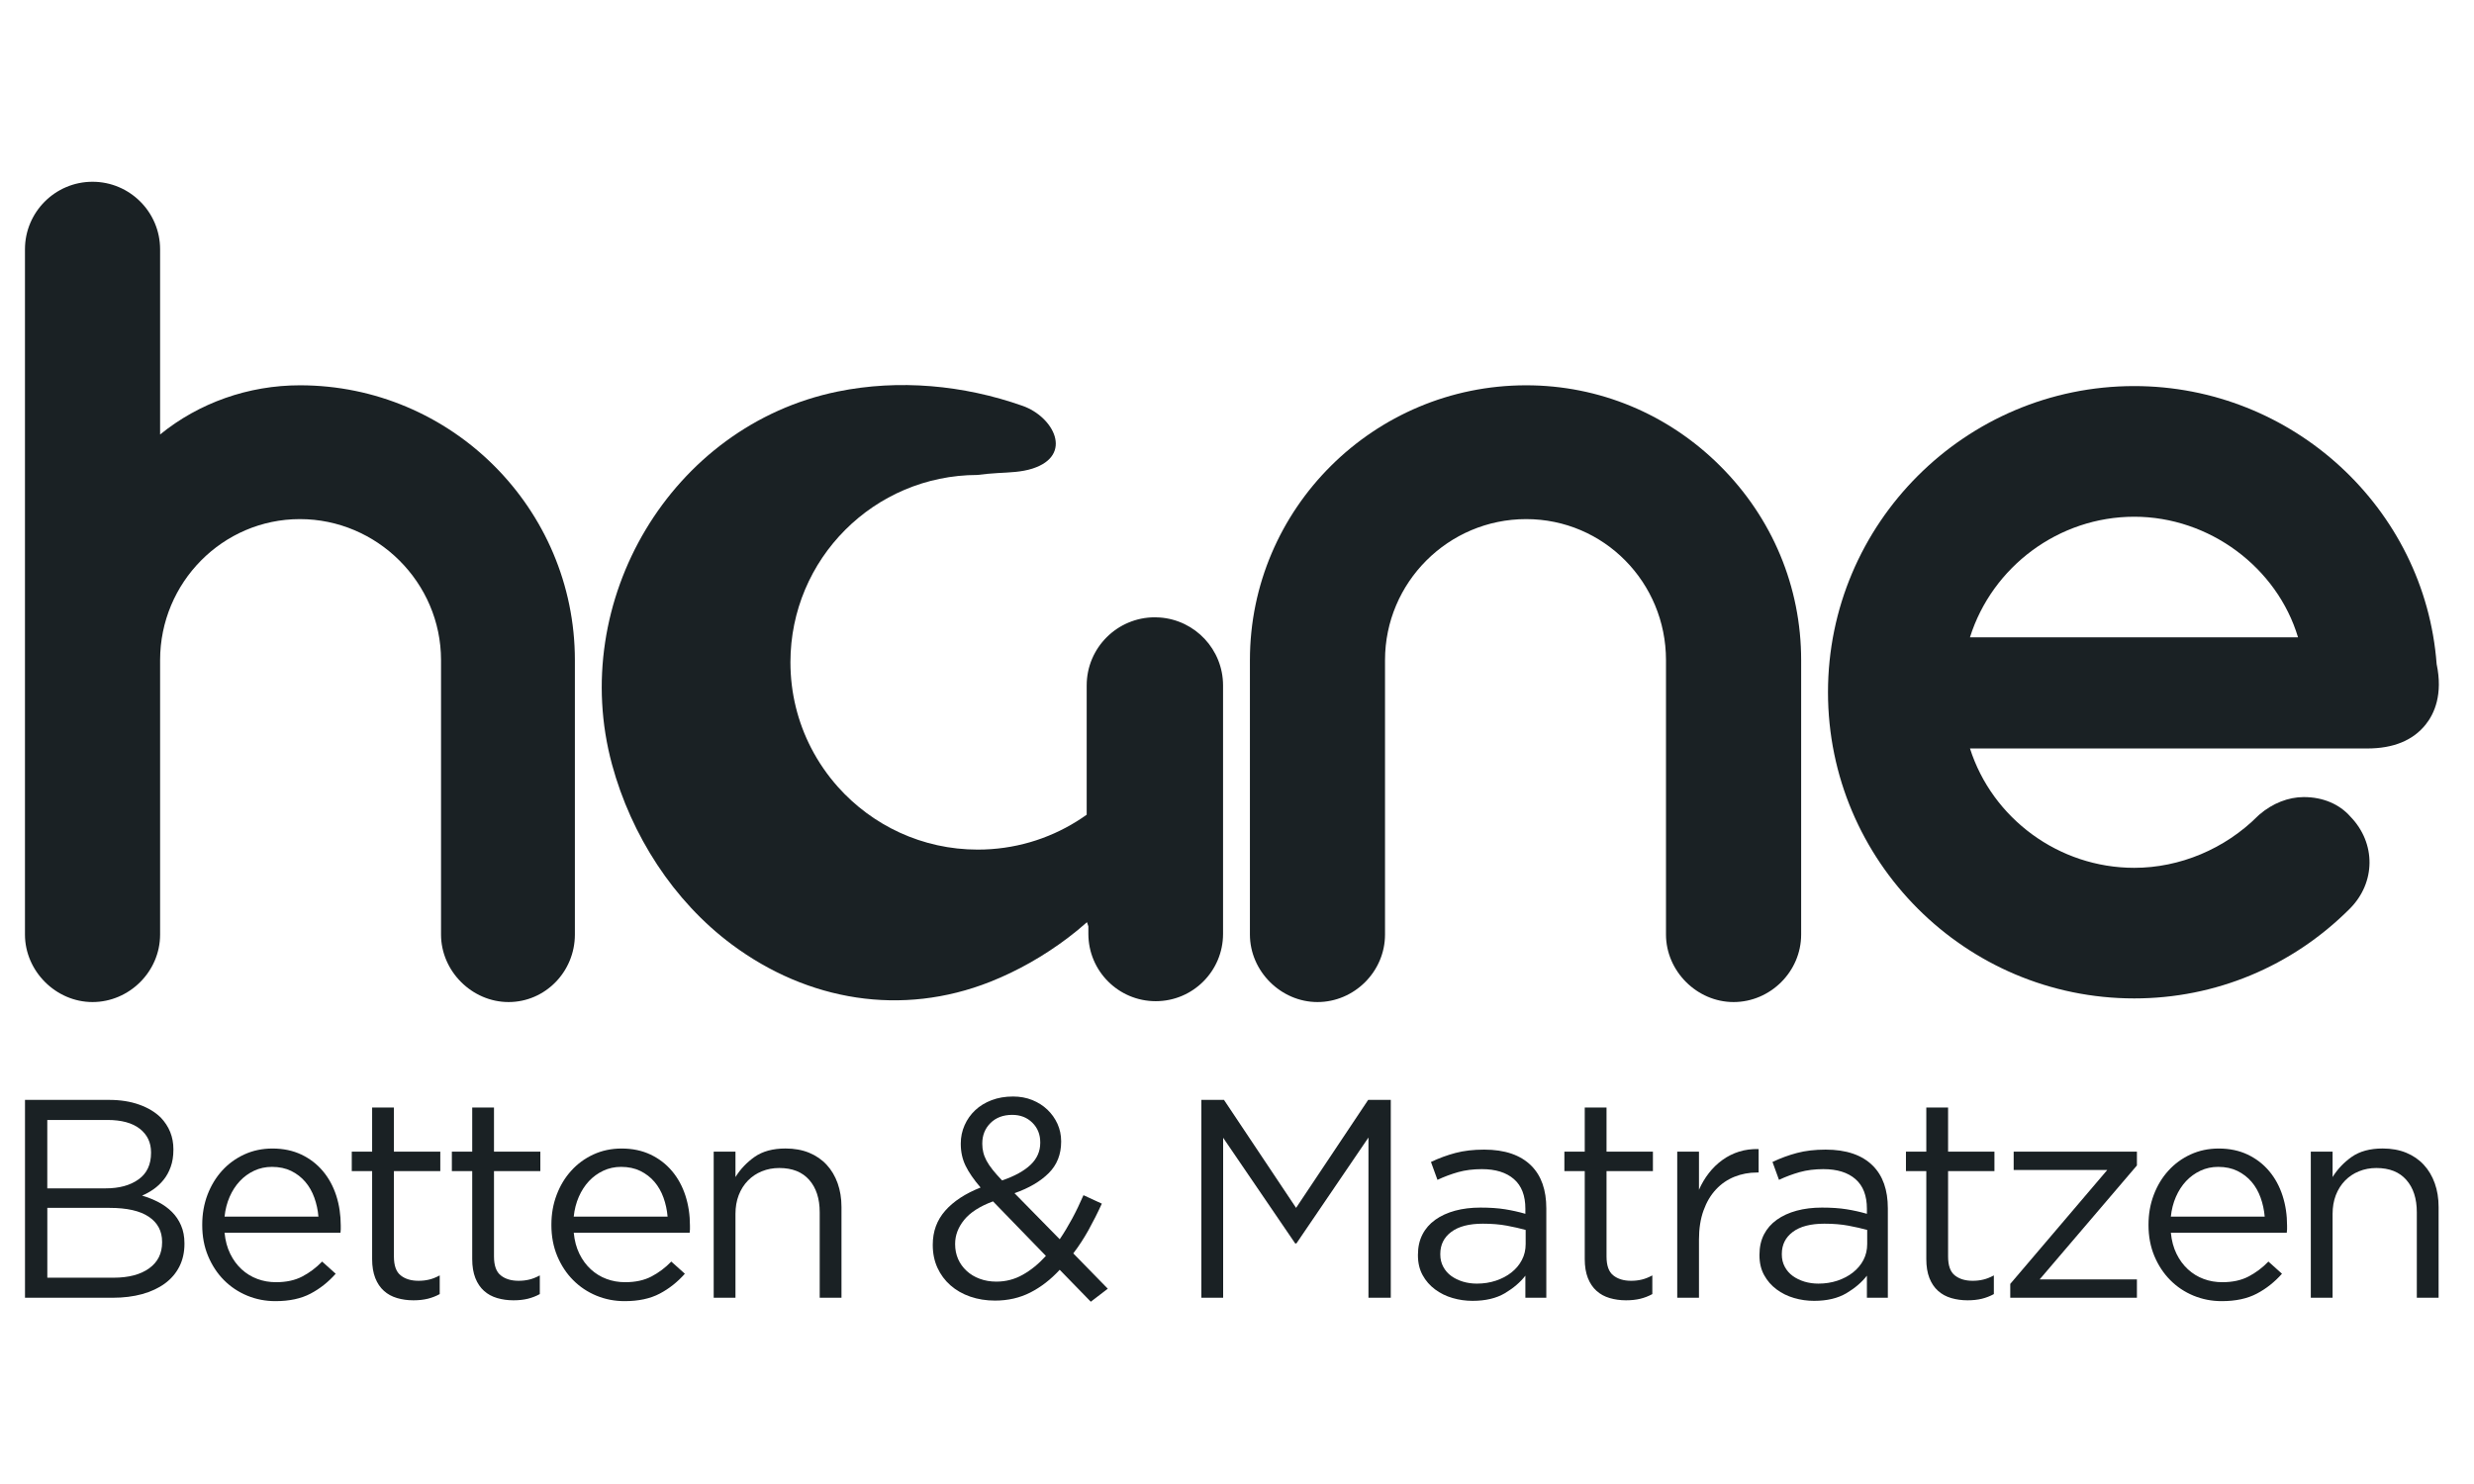
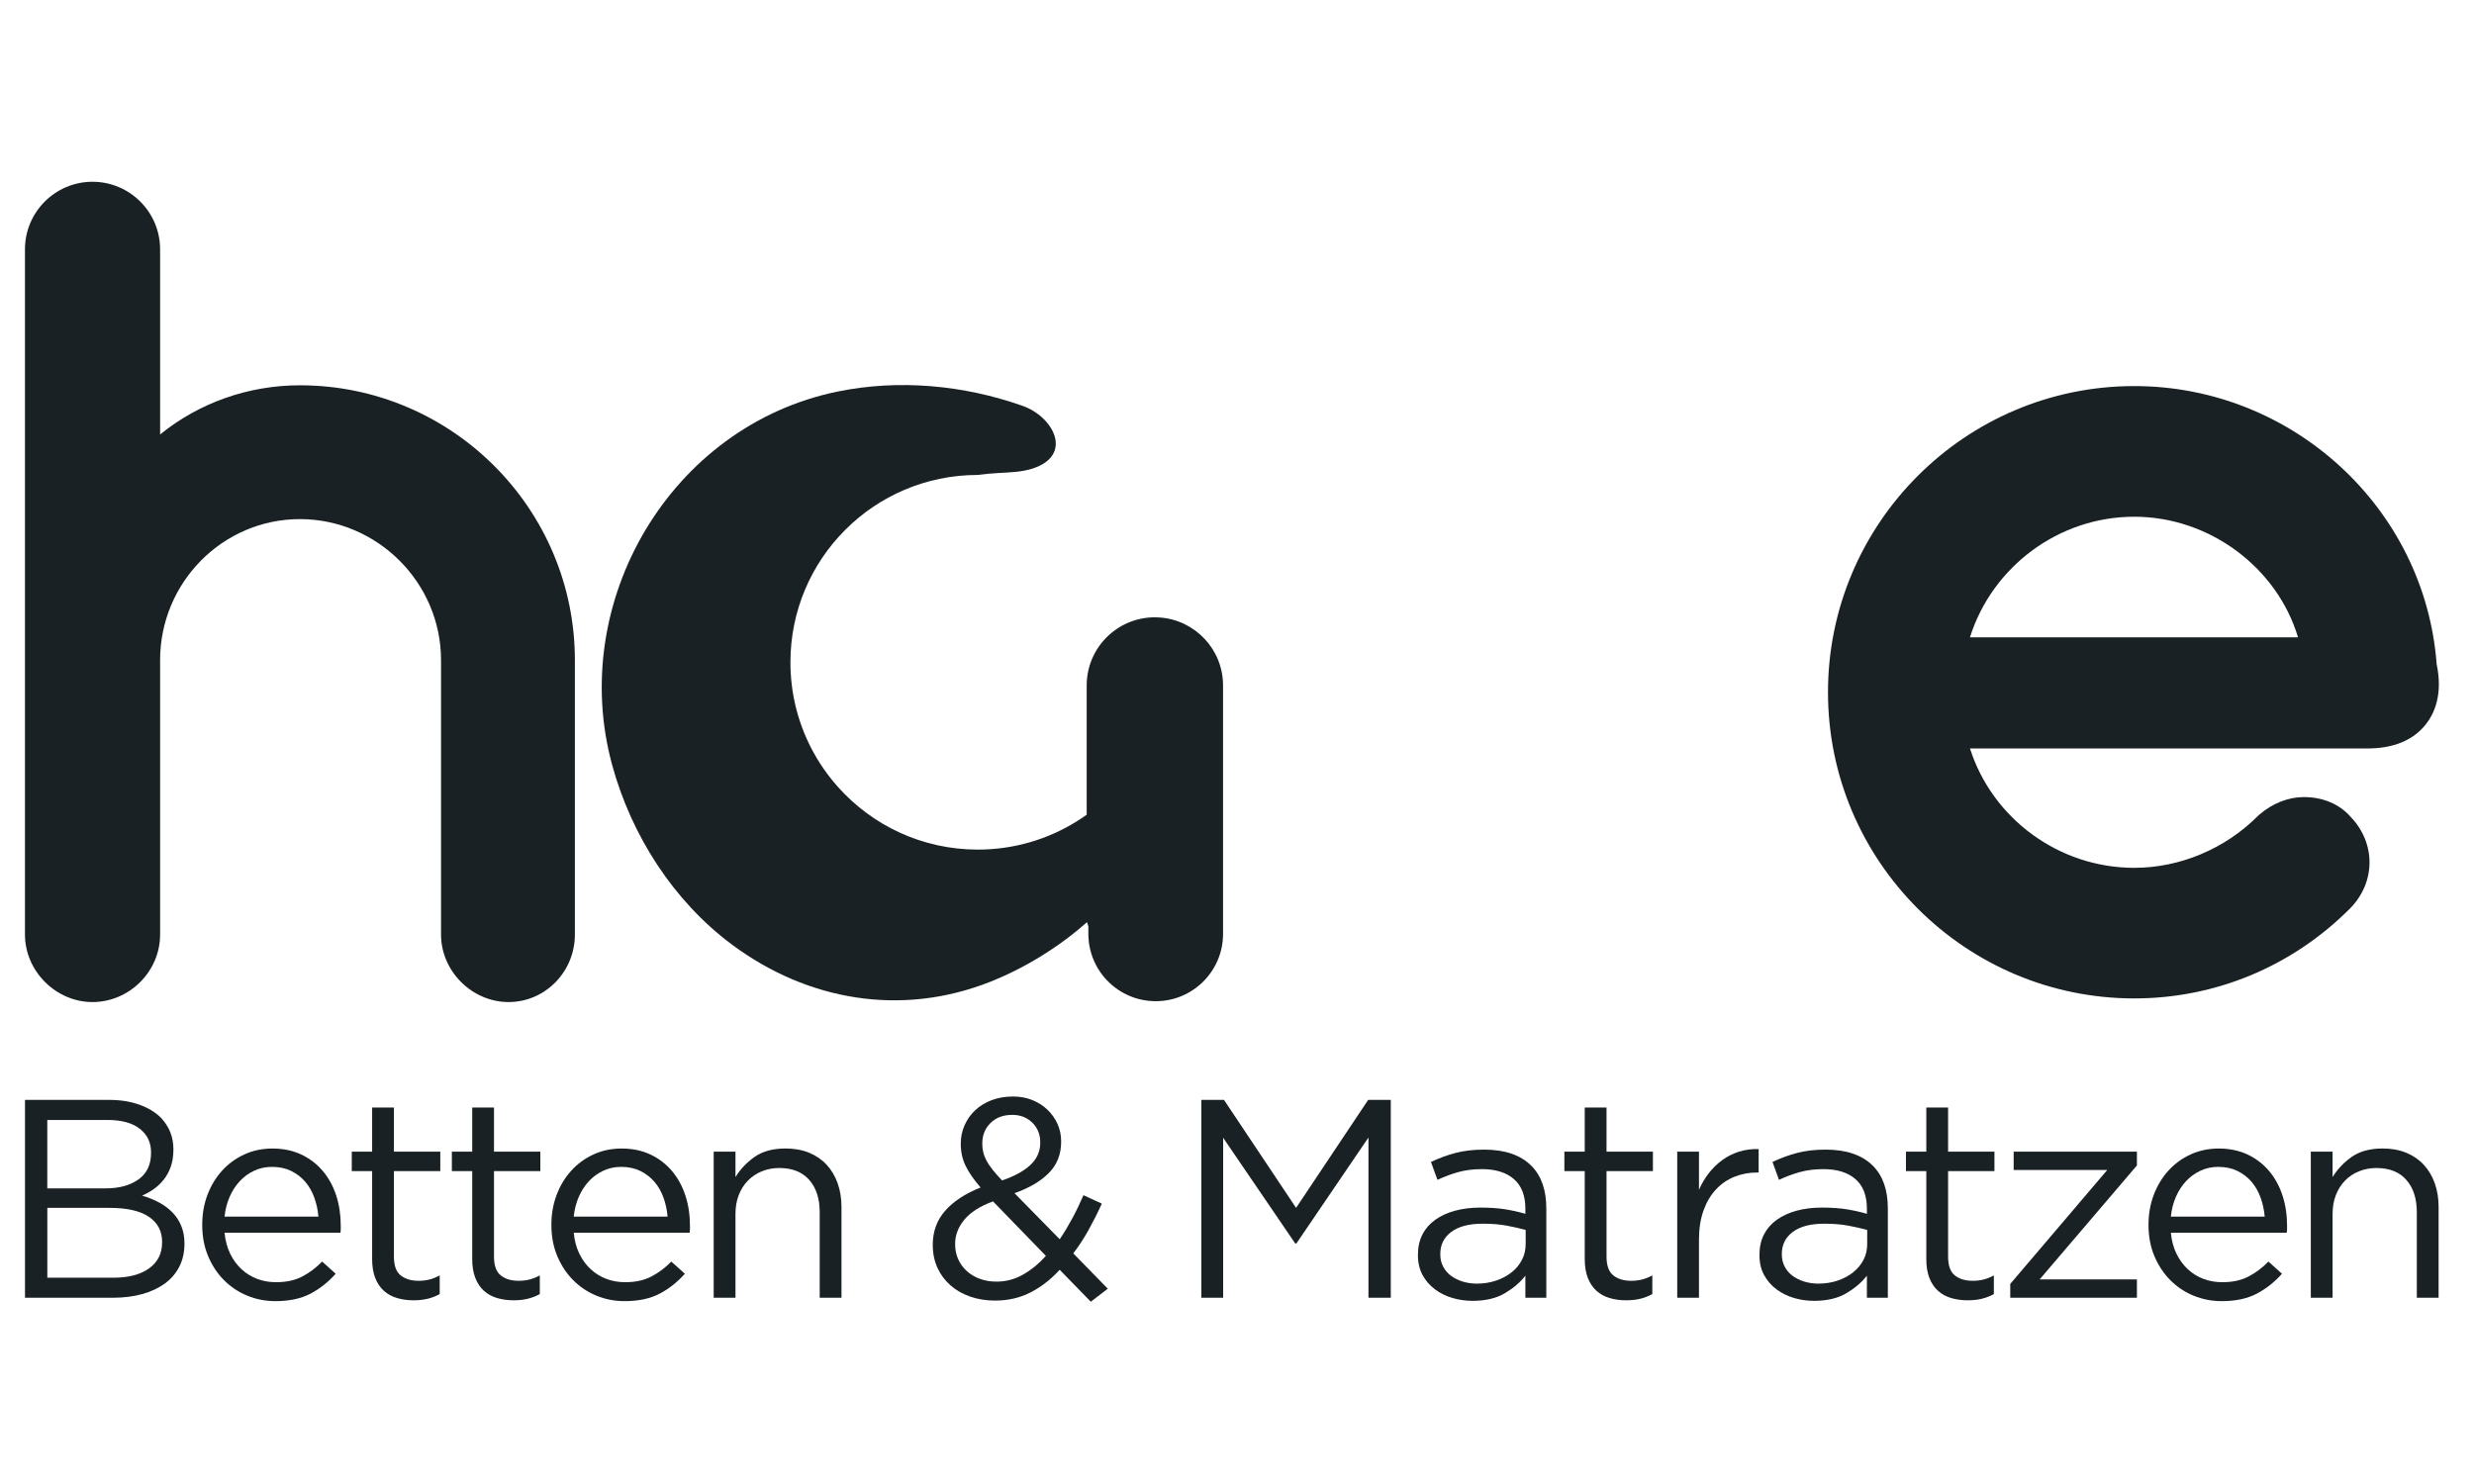
<svg xmlns="http://www.w3.org/2000/svg" version="1.0" preserveAspectRatio="xMidYMid meet" height="240" viewBox="0 0 300 180" zoomAndPan="magnify" width="400">
  <path fill-rule="nonzero" fill-opacity="1" d="M 3.027 133.41 L 13.227 133.41 C 14.594 133.41 15.809 133.602 16.867 133.98 C 17.93 134.355 18.801 134.879 19.484 135.543 C 20.512 136.617 21.027 137.902 21.027 139.391 L 21.027 139.457 C 21.027 140.238 20.918 140.93 20.699 141.535 C 20.484 142.141 20.191 142.668 19.828 143.113 C 19.465 143.562 19.059 143.938 18.617 144.25 C 18.172 144.559 17.711 144.816 17.23 145.02 C 17.938 145.227 18.605 145.496 19.234 145.824 C 19.863 146.156 20.402 146.551 20.859 147.008 C 21.316 147.465 21.684 148.004 21.953 148.633 C 22.227 149.262 22.367 149.984 22.367 150.805 L 22.367 150.875 C 22.367 151.898 22.16 152.82 21.75 153.629 C 21.34 154.438 20.75 155.125 19.988 155.684 C 19.223 156.242 18.305 156.668 17.234 156.969 C 16.16 157.262 14.973 157.41 13.672 157.41 L 3.031 157.41 L 3.031 133.414 Z M 18.316 139.77 C 18.316 138.574 17.859 137.625 16.949 136.91 C 16.035 136.199 14.727 135.844 13.016 135.844 L 5.734 135.844 L 5.734 144.141 L 12.812 144.141 C 14.453 144.141 15.781 143.781 16.793 143.055 C 17.809 142.332 18.316 141.262 18.316 139.836 Z M 19.656 150.621 C 19.656 149.32 19.117 148.309 18.047 147.586 C 16.977 146.867 15.391 146.508 13.293 146.508 L 5.738 146.508 L 5.738 154.977 L 13.773 154.977 C 15.598 154.977 17.035 154.598 18.082 153.844 C 19.133 153.09 19.656 152.039 19.656 150.691 Z M 19.656 150.621" fill="#1a2124" />
  <path fill-rule="nonzero" fill-opacity="1" d="M 33.402 157.82 C 32.191 157.82 31.047 157.598 29.973 157.152 C 28.898 156.707 27.961 156.078 27.152 155.266 C 26.348 154.457 25.711 153.484 25.234 152.352 C 24.758 151.219 24.523 149.969 24.523 148.598 L 24.523 148.531 C 24.523 147.25 24.734 146.051 25.156 144.93 C 25.582 143.812 26.172 142.832 26.926 142 C 27.684 141.164 28.582 140.508 29.625 140.027 C 30.668 139.547 31.805 139.309 33.043 139.309 C 34.348 139.309 35.516 139.555 36.547 140.043 C 37.578 140.535 38.445 141.203 39.156 142.051 C 39.867 142.895 40.406 143.887 40.773 145.016 C 41.137 146.145 41.32 147.363 41.32 148.668 L 41.32 149.113 C 41.32 149.227 41.312 149.367 41.289 149.523 L 27.23 149.523 C 27.324 150.484 27.551 151.336 27.918 152.078 C 28.281 152.824 28.746 153.449 29.305 153.965 C 29.867 154.477 30.5 154.867 31.211 155.129 C 31.918 155.395 32.672 155.523 33.473 155.523 C 34.707 155.523 35.762 155.297 36.645 154.836 C 37.523 154.379 38.328 153.777 39.062 153.02 L 40.707 154.496 C 39.816 155.5 38.801 156.309 37.656 156.91 C 36.512 157.516 35.094 157.82 33.406 157.82 Z M 38.613 147.57 C 38.547 146.77 38.379 146.004 38.117 145.273 C 37.855 144.543 37.492 143.902 37.023 143.352 C 36.559 142.805 35.988 142.363 35.316 142.031 C 34.645 141.703 33.863 141.535 32.973 141.535 C 32.199 141.535 31.48 141.691 30.82 142 C 30.16 142.309 29.578 142.73 29.078 143.266 C 28.574 143.805 28.164 144.438 27.844 145.172 C 27.527 145.902 27.32 146.699 27.23 147.57 Z M 38.613 147.57" fill="#1a2124" />
  <path fill-rule="nonzero" fill-opacity="1" d="M 50.133 157.719 C 49.422 157.719 48.762 157.625 48.145 157.445 C 47.527 157.262 46.996 156.973 46.551 156.57 C 46.105 156.172 45.758 155.656 45.504 155.016 C 45.254 154.375 45.125 153.613 45.125 152.723 L 45.125 142.051 L 42.656 142.051 L 42.656 139.684 L 45.125 139.684 L 45.125 134.336 L 47.766 134.336 L 47.766 139.684 L 53.391 139.684 L 53.391 142.051 L 47.766 142.051 L 47.766 152.402 C 47.766 153.504 48.039 154.27 48.59 154.699 C 49.137 155.137 49.859 155.352 50.75 155.352 C 51.207 155.352 51.637 155.305 52.035 155.207 C 52.438 155.113 52.863 154.945 53.32 154.699 L 53.32 156.965 C 52.863 157.215 52.379 157.406 51.863 157.531 C 51.348 157.656 50.77 157.719 50.133 157.719 Z M 50.133 157.719" fill="#1a2124" />
  <path fill-rule="nonzero" fill-opacity="1" d="M 62.27 157.719 C 61.559 157.719 60.898 157.625 60.281 157.445 C 59.664 157.262 59.133 156.973 58.688 156.57 C 58.242 156.172 57.895 155.656 57.641 155.016 C 57.391 154.375 57.262 153.613 57.262 152.723 L 57.262 142.051 L 54.793 142.051 L 54.793 139.684 L 57.262 139.684 L 57.262 134.336 L 59.902 134.336 L 59.902 139.684 L 65.523 139.684 L 65.523 142.051 L 59.902 142.051 L 59.902 152.402 C 59.902 153.504 60.176 154.27 60.727 154.699 C 61.273 155.137 61.996 155.352 62.887 155.352 C 63.344 155.352 63.773 155.305 64.172 155.207 C 64.57 155.113 65 154.945 65.457 154.699 L 65.457 156.965 C 65 157.215 64.512 157.406 64 157.531 C 63.484 157.656 62.906 157.719 62.27 157.719 Z M 62.27 157.719" fill="#1a2124" />
  <path fill-rule="nonzero" fill-opacity="1" d="M 75.742 157.82 C 74.531 157.82 73.391 157.598 72.312 157.152 C 71.238 156.707 70.301 156.078 69.496 155.266 C 68.688 154.457 68.051 153.484 67.574 152.352 C 67.102 151.223 66.863 149.969 66.863 148.598 L 66.863 148.531 C 66.863 147.25 67.074 146.051 67.5 144.93 C 67.922 143.812 68.512 142.832 69.27 142 C 70.023 141.164 70.922 140.508 71.965 140.027 C 73.008 139.547 74.148 139.309 75.383 139.309 C 76.688 139.309 77.855 139.555 78.887 140.043 C 79.918 140.535 80.785 141.203 81.496 142.051 C 82.207 142.895 82.746 143.887 83.113 145.016 C 83.48 146.145 83.664 147.363 83.664 148.668 L 83.664 149.113 C 83.664 149.227 83.652 149.367 83.629 149.523 L 69.574 149.523 C 69.664 150.484 69.895 151.336 70.258 152.078 C 70.625 152.824 71.086 153.449 71.648 153.965 C 72.207 154.477 72.84 154.867 73.551 155.129 C 74.258 155.395 75.012 155.523 75.812 155.523 C 77.047 155.523 78.102 155.297 78.984 154.836 C 79.863 154.379 80.668 153.777 81.402 153.02 L 83.047 154.496 C 82.156 155.5 81.141 156.309 79.996 156.91 C 78.852 157.516 77.438 157.82 75.746 157.82 Z M 80.953 147.57 C 80.883 146.77 80.719 146.004 80.457 145.273 C 80.195 144.543 79.832 143.902 79.363 143.352 C 78.898 142.805 78.324 142.363 77.652 142.031 C 76.98 141.703 76.203 141.535 75.312 141.535 C 74.539 141.535 73.82 141.691 73.16 142 C 72.5 142.309 71.918 142.73 71.414 143.266 C 70.914 143.805 70.504 144.438 70.184 145.172 C 69.867 145.902 69.66 146.699 69.57 147.57 Z M 80.953 147.57" fill="#1a2124" />
  <path fill-rule="nonzero" fill-opacity="1" d="M 86.543 139.684 L 89.184 139.684 L 89.184 142.77 C 89.777 141.809 90.555 140.992 91.512 140.316 C 92.473 139.645 93.719 139.305 95.25 139.305 C 96.324 139.305 97.277 139.477 98.113 139.82 C 98.945 140.164 99.656 140.648 100.238 141.277 C 100.82 141.906 101.266 142.656 101.574 143.523 C 101.883 144.395 102.039 145.352 102.039 146.402 L 102.039 157.41 L 99.398 157.41 L 99.398 147.031 C 99.398 145.387 98.973 144.078 98.129 143.117 C 97.281 142.152 96.07 141.672 94.496 141.672 C 93.738 141.672 93.039 141.805 92.387 142.07 C 91.734 142.332 91.168 142.711 90.691 143.203 C 90.211 143.695 89.84 144.285 89.574 144.973 C 89.312 145.66 89.184 146.414 89.184 147.238 L 89.184 157.41 L 86.543 157.41 Z M 86.543 139.684" fill="#1a2124" />
  <path fill-rule="nonzero" fill-opacity="1" d="M 128.504 154.016 C 127.41 155.203 126.219 156.121 124.941 156.773 C 123.66 157.426 122.23 157.754 120.652 157.754 C 119.578 157.754 118.578 157.59 117.652 157.273 C 116.727 156.953 115.93 156.496 115.254 155.902 C 114.578 155.309 114.055 154.598 113.676 153.777 C 113.301 152.953 113.109 152.039 113.109 151.031 L 113.109 150.965 C 113.109 149.363 113.613 147.996 114.617 146.852 C 115.625 145.707 117.051 144.773 118.906 144.039 C 118.082 143.082 117.477 142.199 117.086 141.398 C 116.699 140.598 116.504 139.719 116.504 138.758 L 116.504 138.691 C 116.504 137.914 116.66 137.176 116.969 136.48 C 117.277 135.781 117.707 135.18 118.254 134.664 C 118.801 134.148 119.465 133.742 120.242 133.445 C 121.02 133.148 121.887 133 122.848 133 C 123.695 133 124.473 133.145 125.18 133.43 C 125.887 133.719 126.496 134.105 127.012 134.598 C 127.527 135.09 127.93 135.66 128.23 136.312 C 128.523 136.965 128.676 137.668 128.676 138.418 L 128.676 138.488 C 128.676 140.02 128.172 141.289 127.168 142.293 C 126.16 143.301 124.777 144.109 123.02 144.727 L 128.504 150.312 C 129.027 149.539 129.531 148.703 130.012 147.812 C 130.492 146.922 130.949 145.973 131.383 144.969 L 133.609 145.996 C 133.086 147.141 132.543 148.211 131.984 149.219 C 131.422 150.223 130.812 151.16 130.148 152.027 L 134.332 156.312 L 132.273 157.891 L 128.5 154.016 Z M 120.824 155.453 C 121.969 155.453 123.039 155.176 124.031 154.613 C 125.027 154.055 125.957 153.293 126.828 152.332 L 120.414 145.719 C 118.816 146.312 117.652 147.062 116.918 147.961 C 116.188 148.863 115.82 149.832 115.82 150.859 L 115.82 150.926 C 115.82 151.566 115.941 152.16 116.18 152.711 C 116.422 153.258 116.766 153.738 117.211 154.148 C 117.656 154.562 118.188 154.883 118.805 155.109 C 119.422 155.34 120.094 155.453 120.824 155.453 Z M 121.512 143.18 C 123.043 142.656 124.195 142.02 124.973 141.277 C 125.75 140.535 126.141 139.648 126.141 138.621 L 126.141 138.555 C 126.141 137.594 125.82 136.801 125.18 136.172 C 124.539 135.543 123.73 135.227 122.746 135.227 C 121.652 135.227 120.77 135.559 120.105 136.219 C 119.441 136.883 119.113 137.707 119.113 138.688 L 119.113 138.758 C 119.113 139.102 119.152 139.438 119.234 139.77 C 119.312 140.102 119.445 140.438 119.625 140.781 C 119.809 141.125 120.055 141.488 120.363 141.879 C 120.672 142.266 121.055 142.699 121.512 143.18 Z M 121.512 143.18" fill="#1a2124" />
  <path fill-rule="nonzero" fill-opacity="1" d="M 145.68 133.41 L 148.422 133.41 L 157.164 146.508 L 165.906 133.41 L 168.648 133.41 L 168.648 157.41 L 165.941 157.41 L 165.941 137.973 L 157.199 150.828 L 157.062 150.828 L 148.32 138.004 L 148.32 157.406 L 145.68 157.406 Z M 145.68 133.41" fill="#1a2124" />
  <path fill-rule="nonzero" fill-opacity="1" d="M 178.559 157.785 C 177.738 157.785 176.93 157.672 176.141 157.441 C 175.352 157.215 174.645 156.863 174.016 156.395 C 173.387 155.926 172.883 155.352 172.508 154.664 C 172.133 153.98 171.941 153.18 171.941 152.266 L 171.941 152.195 C 171.941 151.258 172.125 150.438 172.492 149.727 C 172.855 149.02 173.375 148.426 174.051 147.945 C 174.723 147.465 175.523 147.102 176.449 146.848 C 177.375 146.598 178.398 146.473 179.52 146.473 C 180.637 146.473 181.656 146.539 182.5 146.676 C 183.348 146.812 184.168 146.996 184.969 147.227 L 184.969 146.613 C 184.969 145.023 184.508 143.824 183.582 143.02 C 182.656 142.211 181.355 141.809 179.691 141.809 C 178.641 141.809 177.684 141.93 176.828 142.168 C 175.969 142.41 175.129 142.723 174.309 143.109 L 173.52 140.938 C 174.5 140.473 175.496 140.109 176.5 139.844 C 177.508 139.578 178.66 139.441 179.965 139.441 C 182.477 139.441 184.387 140.094 185.691 141.398 C 186.902 142.609 187.508 144.332 187.508 146.574 L 187.508 157.406 L 184.969 157.406 L 184.969 154.73 C 184.355 155.531 183.523 156.238 182.484 156.859 C 181.445 157.473 180.137 157.785 178.559 157.785 Z M 179.094 155.695 C 179.914 155.695 180.68 155.574 181.398 155.336 C 182.117 155.094 182.742 154.766 183.281 154.34 C 183.816 153.918 184.238 153.418 184.543 152.832 C 184.852 152.25 185.004 151.605 185.004 150.895 L 185.004 149.184 C 184.344 149 183.586 148.828 182.73 148.668 C 181.879 148.508 180.902 148.426 179.809 148.426 C 178.148 148.426 176.871 148.758 175.984 149.422 C 175.094 150.086 174.652 150.977 174.652 152.094 L 174.652 152.164 C 174.652 152.711 174.77 153.211 175.012 153.656 C 175.25 154.102 175.574 154.473 175.984 154.77 C 176.395 155.066 176.867 155.293 177.402 155.457 C 177.938 155.617 178.504 155.695 179.094 155.695 Z M 179.094 155.695" fill="#1a2124" />
  <path fill-rule="nonzero" fill-opacity="1" d="M 197.176 157.719 C 196.465 157.719 195.805 157.625 195.188 157.445 C 194.57 157.262 194.039 156.973 193.594 156.57 C 193.148 156.172 192.801 155.656 192.547 155.016 C 192.297 154.375 192.168 153.613 192.168 152.723 L 192.168 142.051 L 189.699 142.051 L 189.699 139.684 L 192.168 139.684 L 192.168 134.336 L 194.809 134.336 L 194.809 139.684 L 200.434 139.684 L 200.434 142.051 L 194.809 142.051 L 194.809 152.402 C 194.809 153.504 195.082 154.27 195.633 154.699 C 196.18 155.137 196.902 155.352 197.793 155.352 C 198.25 155.352 198.68 155.305 199.078 155.207 C 199.48 155.113 199.906 154.945 200.363 154.699 L 200.363 156.965 C 199.906 157.215 199.422 157.406 198.906 157.531 C 198.391 157.656 197.816 157.719 197.176 157.719 Z M 197.176 157.719" fill="#1a2124" />
  <path fill-rule="nonzero" fill-opacity="1" d="M 203.379 139.684 L 206.02 139.684 L 206.02 144.312 C 206.34 143.582 206.738 142.906 207.219 142.289 C 207.699 141.672 208.246 141.141 208.867 140.695 C 209.484 140.25 210.156 139.914 210.887 139.684 C 211.617 139.457 212.406 139.352 213.254 139.375 L 213.254 142.219 L 213.047 142.219 C 212.09 142.219 211.18 142.391 210.32 142.734 C 209.465 143.078 208.715 143.59 208.078 144.277 C 207.438 144.961 206.934 145.812 206.57 146.828 C 206.203 147.848 206.02 149.02 206.02 150.344 L 206.02 157.406 L 203.383 157.406 L 203.383 139.684 Z M 203.379 139.684" fill="#1a2124" />
  <path fill-rule="nonzero" fill-opacity="1" d="M 219.973 157.785 C 219.148 157.785 218.344 157.672 217.555 157.441 C 216.766 157.215 216.059 156.863 215.43 156.395 C 214.801 155.926 214.297 155.352 213.922 154.664 C 213.543 153.98 213.355 153.18 213.355 152.266 L 213.355 152.195 C 213.355 151.258 213.539 150.438 213.902 149.727 C 214.27 149.02 214.789 148.426 215.465 147.945 C 216.137 147.465 216.938 147.102 217.863 146.848 C 218.789 146.598 219.812 146.473 220.93 146.473 C 222.051 146.473 223.07 146.539 223.914 146.676 C 224.762 146.812 225.582 146.996 226.383 147.227 L 226.383 146.613 C 226.383 145.023 225.922 143.824 224.996 143.02 C 224.07 142.211 222.77 141.809 221.102 141.809 C 220.051 141.809 219.098 141.93 218.242 142.168 C 217.383 142.41 216.543 142.723 215.723 143.109 L 214.934 140.938 C 215.914 140.473 216.91 140.109 217.914 139.844 C 218.922 139.578 220.074 139.441 221.379 139.441 C 223.891 139.441 225.801 140.094 227.105 141.398 C 228.316 142.609 228.922 144.332 228.922 146.574 L 228.922 157.406 L 226.383 157.406 L 226.383 154.73 C 225.766 155.531 224.938 156.238 223.898 156.859 C 222.855 157.473 221.551 157.785 219.973 157.785 Z M 220.508 155.695 C 221.328 155.695 222.098 155.574 222.816 155.336 C 223.531 155.094 224.16 154.766 224.695 154.34 C 225.23 153.918 225.652 153.418 225.961 152.832 C 226.266 152.25 226.418 151.605 226.418 150.895 L 226.418 149.184 C 225.758 149 225 148.828 224.148 148.668 C 223.293 148.508 222.32 148.426 221.227 148.426 C 219.562 148.426 218.285 148.758 217.398 149.422 C 216.512 150.086 216.066 150.977 216.066 152.094 L 216.066 152.164 C 216.066 152.711 216.184 153.211 216.426 153.656 C 216.664 154.102 216.988 154.473 217.398 154.77 C 217.809 155.066 218.281 155.293 218.816 155.457 C 219.352 155.617 219.918 155.695 220.508 155.695 Z M 220.508 155.695" fill="#1a2124" />
  <path fill-rule="nonzero" fill-opacity="1" d="M 238.59 157.719 C 237.883 157.719 237.219 157.625 236.602 157.445 C 235.984 157.262 235.453 156.973 235.008 156.57 C 234.562 156.172 234.215 155.656 233.961 155.016 C 233.711 154.375 233.586 153.613 233.586 152.723 L 233.586 142.051 L 231.117 142.051 L 231.117 139.684 L 233.586 139.684 L 233.586 134.336 L 236.227 134.336 L 236.227 139.684 L 241.848 139.684 L 241.848 142.051 L 236.227 142.051 L 236.227 152.402 C 236.227 153.504 236.5 154.27 237.047 154.699 C 237.598 155.137 238.316 155.352 239.207 155.352 C 239.664 155.352 240.094 155.305 240.492 155.207 C 240.895 155.113 241.32 154.945 241.777 154.699 L 241.777 156.965 C 241.32 157.215 240.836 157.406 240.32 157.531 C 239.809 157.656 239.23 157.719 238.59 157.719 Z M 238.59 157.719" fill="#1a2124" />
  <path fill-rule="nonzero" fill-opacity="1" d="M 243.766 155.73 L 255.527 141.914 L 244.18 141.914 L 244.18 139.684 L 259.125 139.684 L 259.125 141.363 L 247.332 155.18 L 259.125 155.18 L 259.125 157.41 L 243.766 157.41 Z M 243.766 155.73" fill="#1a2124" />
  <path fill-rule="nonzero" fill-opacity="1" d="M 269.41 157.82 C 268.199 157.82 267.059 157.598 265.98 157.152 C 264.906 156.707 263.969 156.078 263.164 155.266 C 262.359 154.457 261.719 153.484 261.242 152.352 C 260.77 151.223 260.531 149.969 260.531 148.598 L 260.531 148.531 C 260.531 147.25 260.742 146.051 261.168 144.93 C 261.59 143.812 262.18 142.832 262.938 142 C 263.691 141.164 264.59 140.508 265.633 140.027 C 266.676 139.547 267.816 139.309 269.051 139.309 C 270.355 139.309 271.527 139.555 272.555 140.043 C 273.586 140.535 274.453 141.203 275.164 142.051 C 275.875 142.895 276.414 143.887 276.781 145.016 C 277.148 146.145 277.332 147.363 277.332 148.668 L 277.332 149.113 C 277.332 149.227 277.32 149.367 277.297 149.523 L 263.242 149.523 C 263.332 150.484 263.562 151.336 263.926 152.078 C 264.293 152.824 264.754 153.449 265.316 153.965 C 265.875 154.477 266.508 154.867 267.219 155.129 C 267.926 155.395 268.68 155.523 269.48 155.523 C 270.715 155.523 271.77 155.297 272.652 154.836 C 273.531 154.379 274.34 153.777 275.07 153.02 L 276.715 154.496 C 275.824 155.5 274.809 156.309 273.664 156.91 C 272.52 157.516 271.105 157.82 269.414 157.82 Z M 274.621 147.57 C 274.551 146.77 274.387 146.004 274.125 145.273 C 273.863 144.543 273.5 143.902 273.031 143.352 C 272.566 142.805 271.992 142.363 271.32 142.031 C 270.648 141.703 269.871 141.535 268.98 141.535 C 268.207 141.535 267.488 141.691 266.828 142 C 266.168 142.309 265.586 142.73 265.082 143.266 C 264.582 143.805 264.172 144.438 263.852 145.172 C 263.535 145.902 263.328 146.699 263.238 147.57 Z M 274.621 147.57" fill="#1a2124" />
  <path fill-rule="nonzero" fill-opacity="1" d="M 280.211 139.684 L 282.852 139.684 L 282.852 142.77 C 283.445 141.809 284.223 140.992 285.18 140.316 C 286.141 139.645 287.387 139.305 288.918 139.305 C 289.992 139.305 290.945 139.477 291.781 139.82 C 292.613 140.164 293.324 140.648 293.906 141.277 C 294.488 141.906 294.934 142.656 295.242 143.523 C 295.555 144.395 295.707 145.352 295.707 146.402 L 295.707 157.41 L 293.066 157.41 L 293.066 147.031 C 293.066 145.387 292.645 144.078 291.797 143.117 C 290.953 142.152 289.738 141.672 288.164 141.672 C 287.41 141.672 286.707 141.805 286.055 142.07 C 285.402 142.332 284.84 142.711 284.359 143.203 C 283.879 143.695 283.508 144.285 283.242 144.973 C 282.98 145.66 282.852 146.414 282.852 147.238 L 282.852 157.41 L 280.211 157.41 Z M 280.211 139.684" fill="#1a2124" />
  <path fill-rule="nonzero" fill-opacity="1" d="M 36.367 46.734 C 30.113 46.734 24.117 48.871 19.414 52.699 L 19.414 30.238 C 19.414 25.723 15.734 22.047 11.219 22.047 C 6.699 22.047 3.027 25.723 3.027 30.238 L 3.027 113.352 C 3.027 117.793 6.777 121.543 11.219 121.543 C 15.656 121.543 19.414 117.867 19.414 113.352 L 19.414 80.074 C 19.414 70.641 27.02 62.965 36.367 62.965 C 45.719 62.965 53.48 70.641 53.48 80.074 L 53.48 113.352 C 53.48 117.793 57.23 121.543 61.672 121.543 C 66.109 121.543 69.711 117.867 69.711 113.352 L 69.711 80.074 C 69.711 61.691 54.754 46.734 36.367 46.734 Z M 36.367 46.734" fill="#1a2124" />
-   <path fill-rule="nonzero" fill-opacity="1" d="M 185.066 46.734 C 166.594 46.734 151.566 61.691 151.566 80.074 L 151.566 113.352 C 151.566 117.793 155.316 121.543 159.762 121.543 C 164.203 121.543 167.949 117.867 167.949 113.352 L 167.949 80.074 C 167.949 70.641 175.625 62.965 185.062 62.965 C 194.496 62.965 202.02 70.641 202.02 80.074 L 202.02 113.352 C 202.02 117.793 205.773 121.543 210.215 121.543 C 214.656 121.543 218.41 117.867 218.41 113.352 L 218.41 80.074 C 218.414 71.195 214.922 62.824 208.578 56.504 C 202.258 50.203 193.906 46.734 185.066 46.734 Z M 185.066 46.734" fill="#1a2124" />
  <path fill-rule="nonzero" fill-opacity="1" d="M 295.469 80.539 C 294.051 61.625 277.969 46.828 258.801 46.828 C 238.324 46.828 221.664 63.488 221.664 83.965 C 221.664 104.441 238.324 121.102 258.801 121.102 C 268.637 121.102 277.914 117.242 284.926 110.234 C 288.098 107.066 288.133 102.273 285.023 99.062 C 283.676 97.523 281.668 96.68 279.363 96.68 C 277.492 96.68 275.582 97.43 273.988 98.793 L 273.797 98.969 C 269.805 102.965 264.336 105.262 258.801 105.262 C 249.66 105.262 241.59 99.281 238.883 90.785 L 287.055 90.785 C 290.227 90.785 292.613 89.805 294.152 87.867 C 295.188 86.566 296.25 84.242 295.469 80.543 Z M 258.801 62.676 C 267.926 62.676 276.129 68.84 278.66 77.301 L 238.879 77.301 C 241.582 68.719 249.66 62.676 258.801 62.676 Z M 258.801 62.676" fill="#1a2124" />
  <path fill-rule="nonzero" fill-opacity="1" d="M 140.633 74.898 C 140.438 74.883 140.238 74.875 140.043 74.875 C 135.477 74.875 131.773 78.574 131.773 83.141 L 131.773 98.82 C 131.379 99.102 130.973 99.371 130.559 99.629 C 127.078 101.797 122.969 103.051 118.566 103.051 C 111.824 103.051 105.77 100.113 101.609 95.449 C 100.336 94.02 99.238 92.43 98.352 90.711 C 96.75 87.598 95.848 84.07 95.848 80.328 C 95.848 67.793 105.992 57.633 118.52 57.609 C 119.328 57.504 120.145 57.426 120.973 57.379 C 122.398 57.297 123.844 57.273 125.203 56.836 C 130.199 55.219 127.781 50.555 123.992 49.223 C 116.836 46.703 109.008 45.973 101.578 47.492 C 81.352 51.633 68.836 72.941 74.219 92.746 C 76.543 101.289 81.641 109.281 88.754 114.57 C 97.965 121.418 109.348 123.332 120.074 119.086 C 123.426 117.758 126.586 115.945 129.465 113.777 C 130.273 113.168 131.055 112.527 131.809 111.855 C 131.859 112.02 131.918 112.191 131.977 112.367 L 131.977 113.27 C 131.977 117.777 135.633 121.438 140.145 121.438 C 144.656 121.438 148.309 117.781 148.309 113.27 L 148.309 83.145 C 148.309 78.777 144.922 75.203 140.633 74.898 Z M 140.633 74.898" fill="#1a2124" />
</svg>